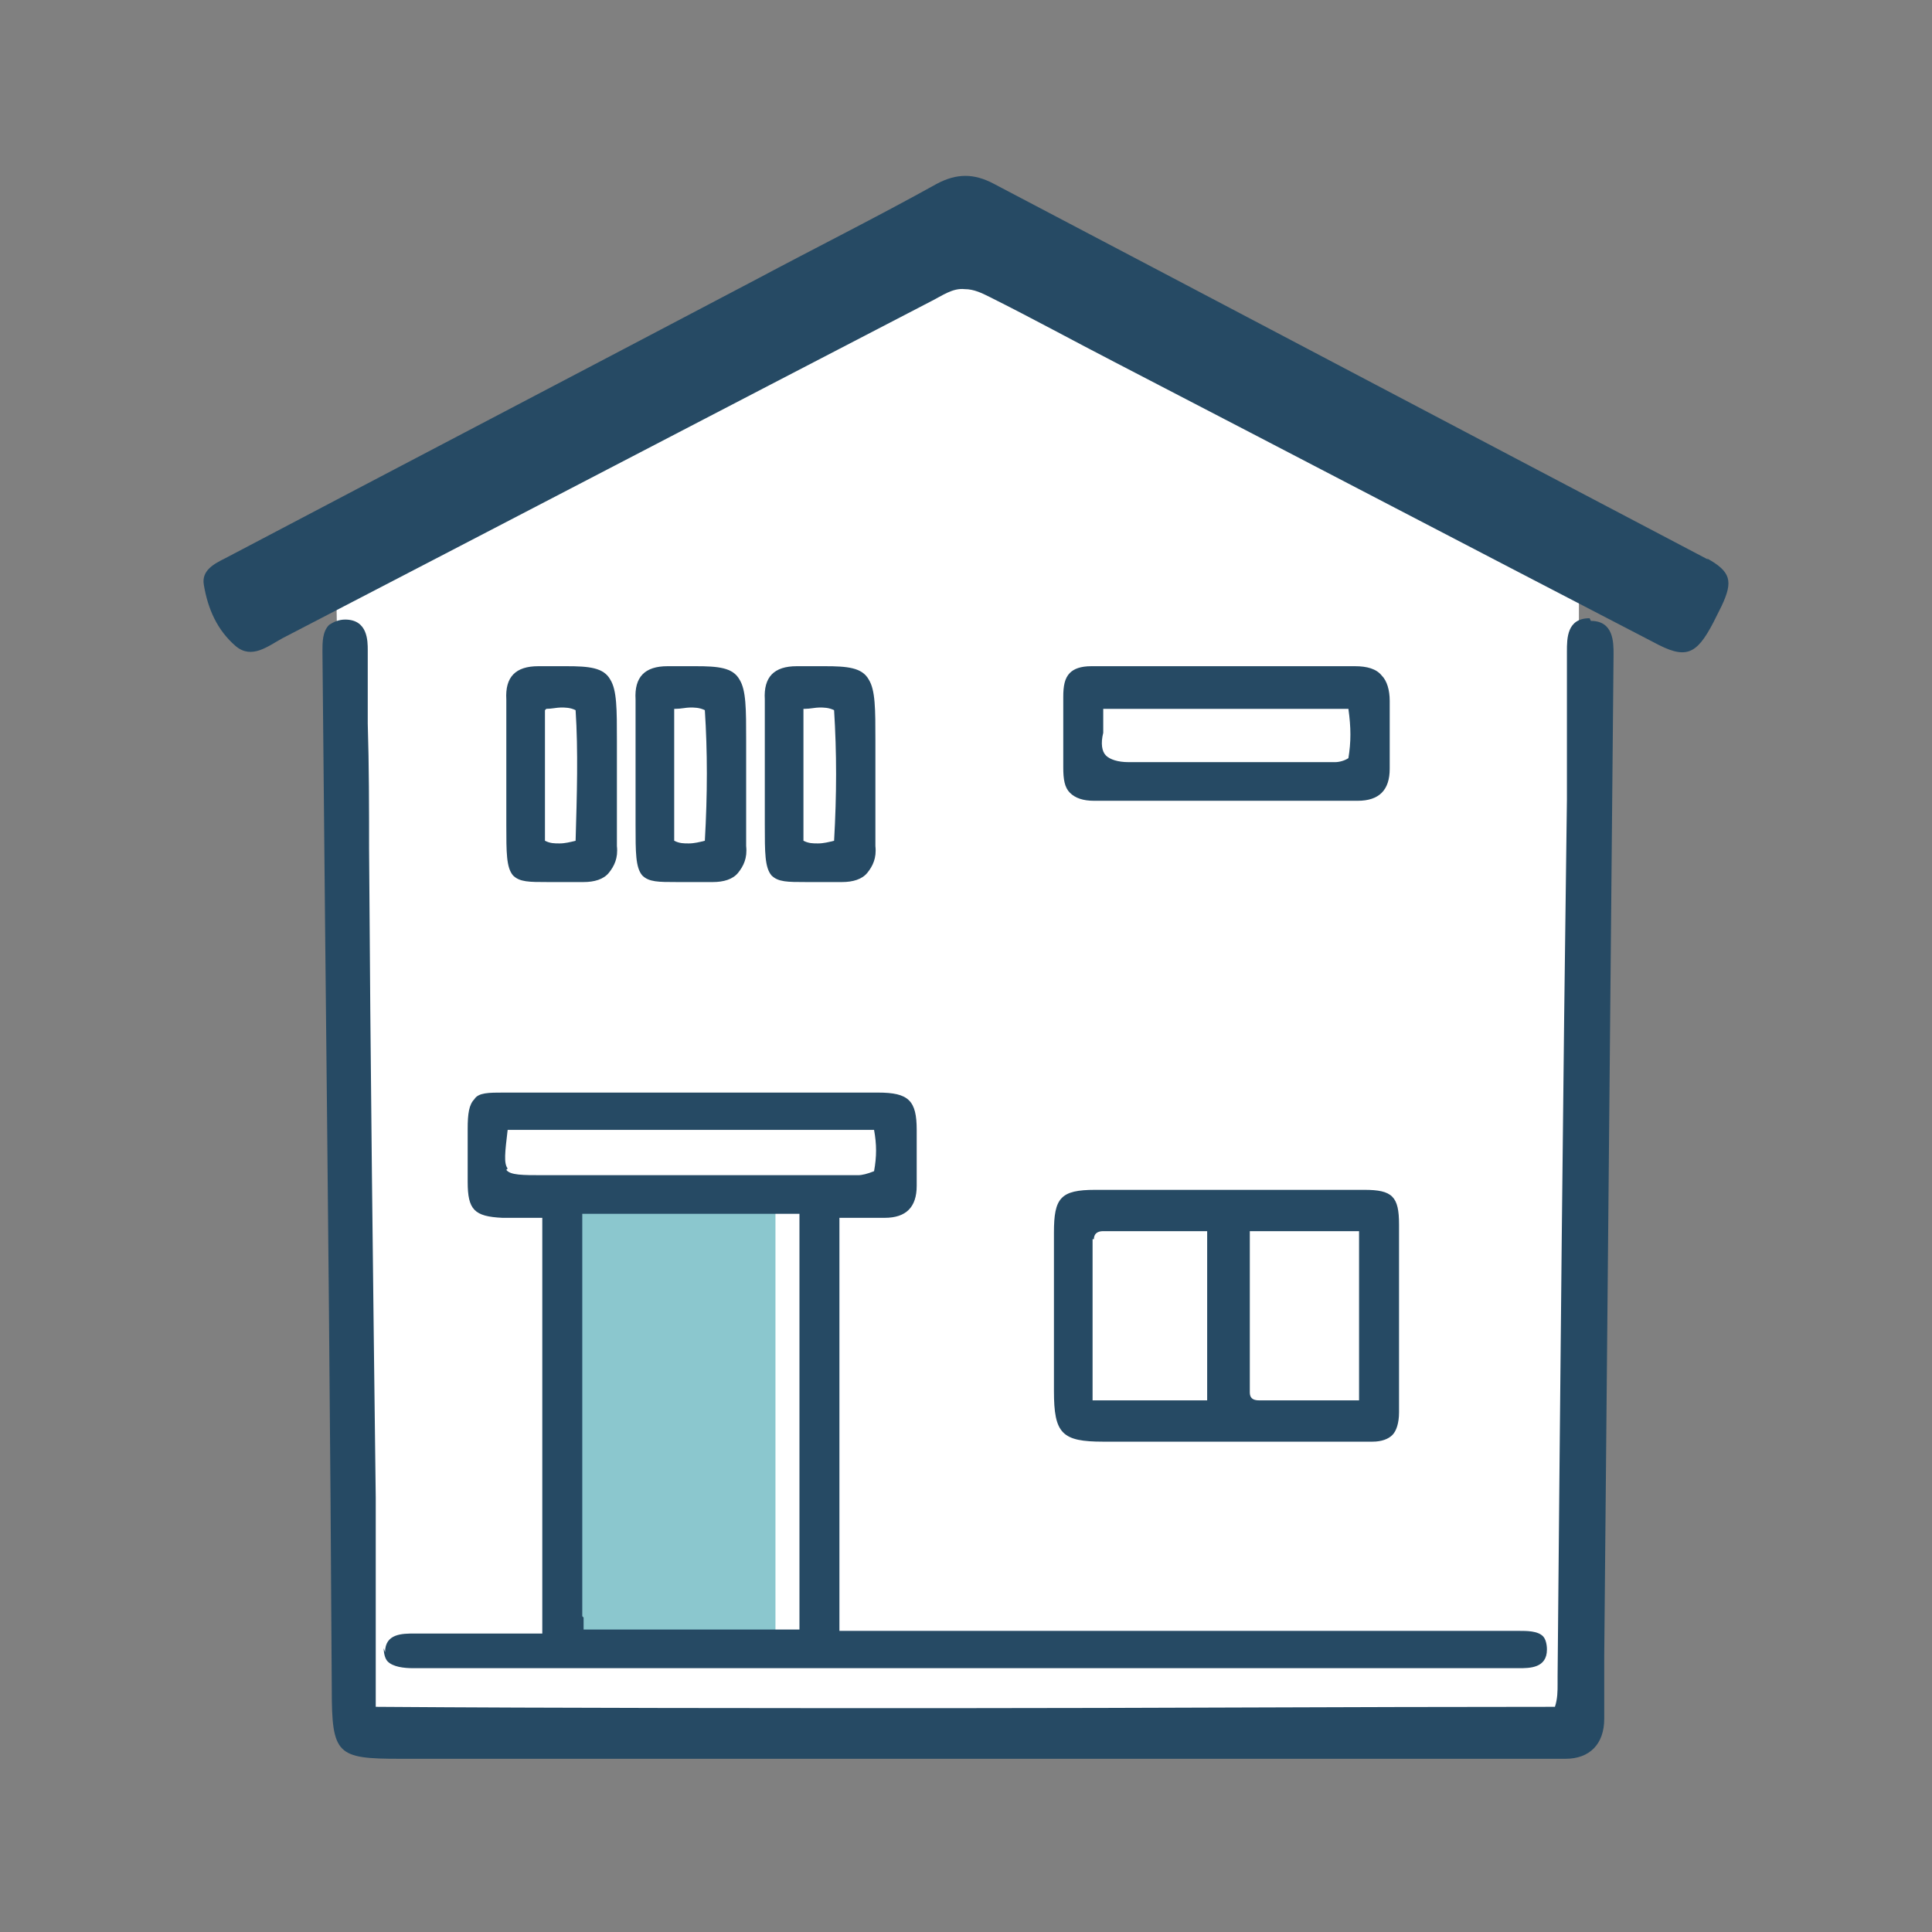
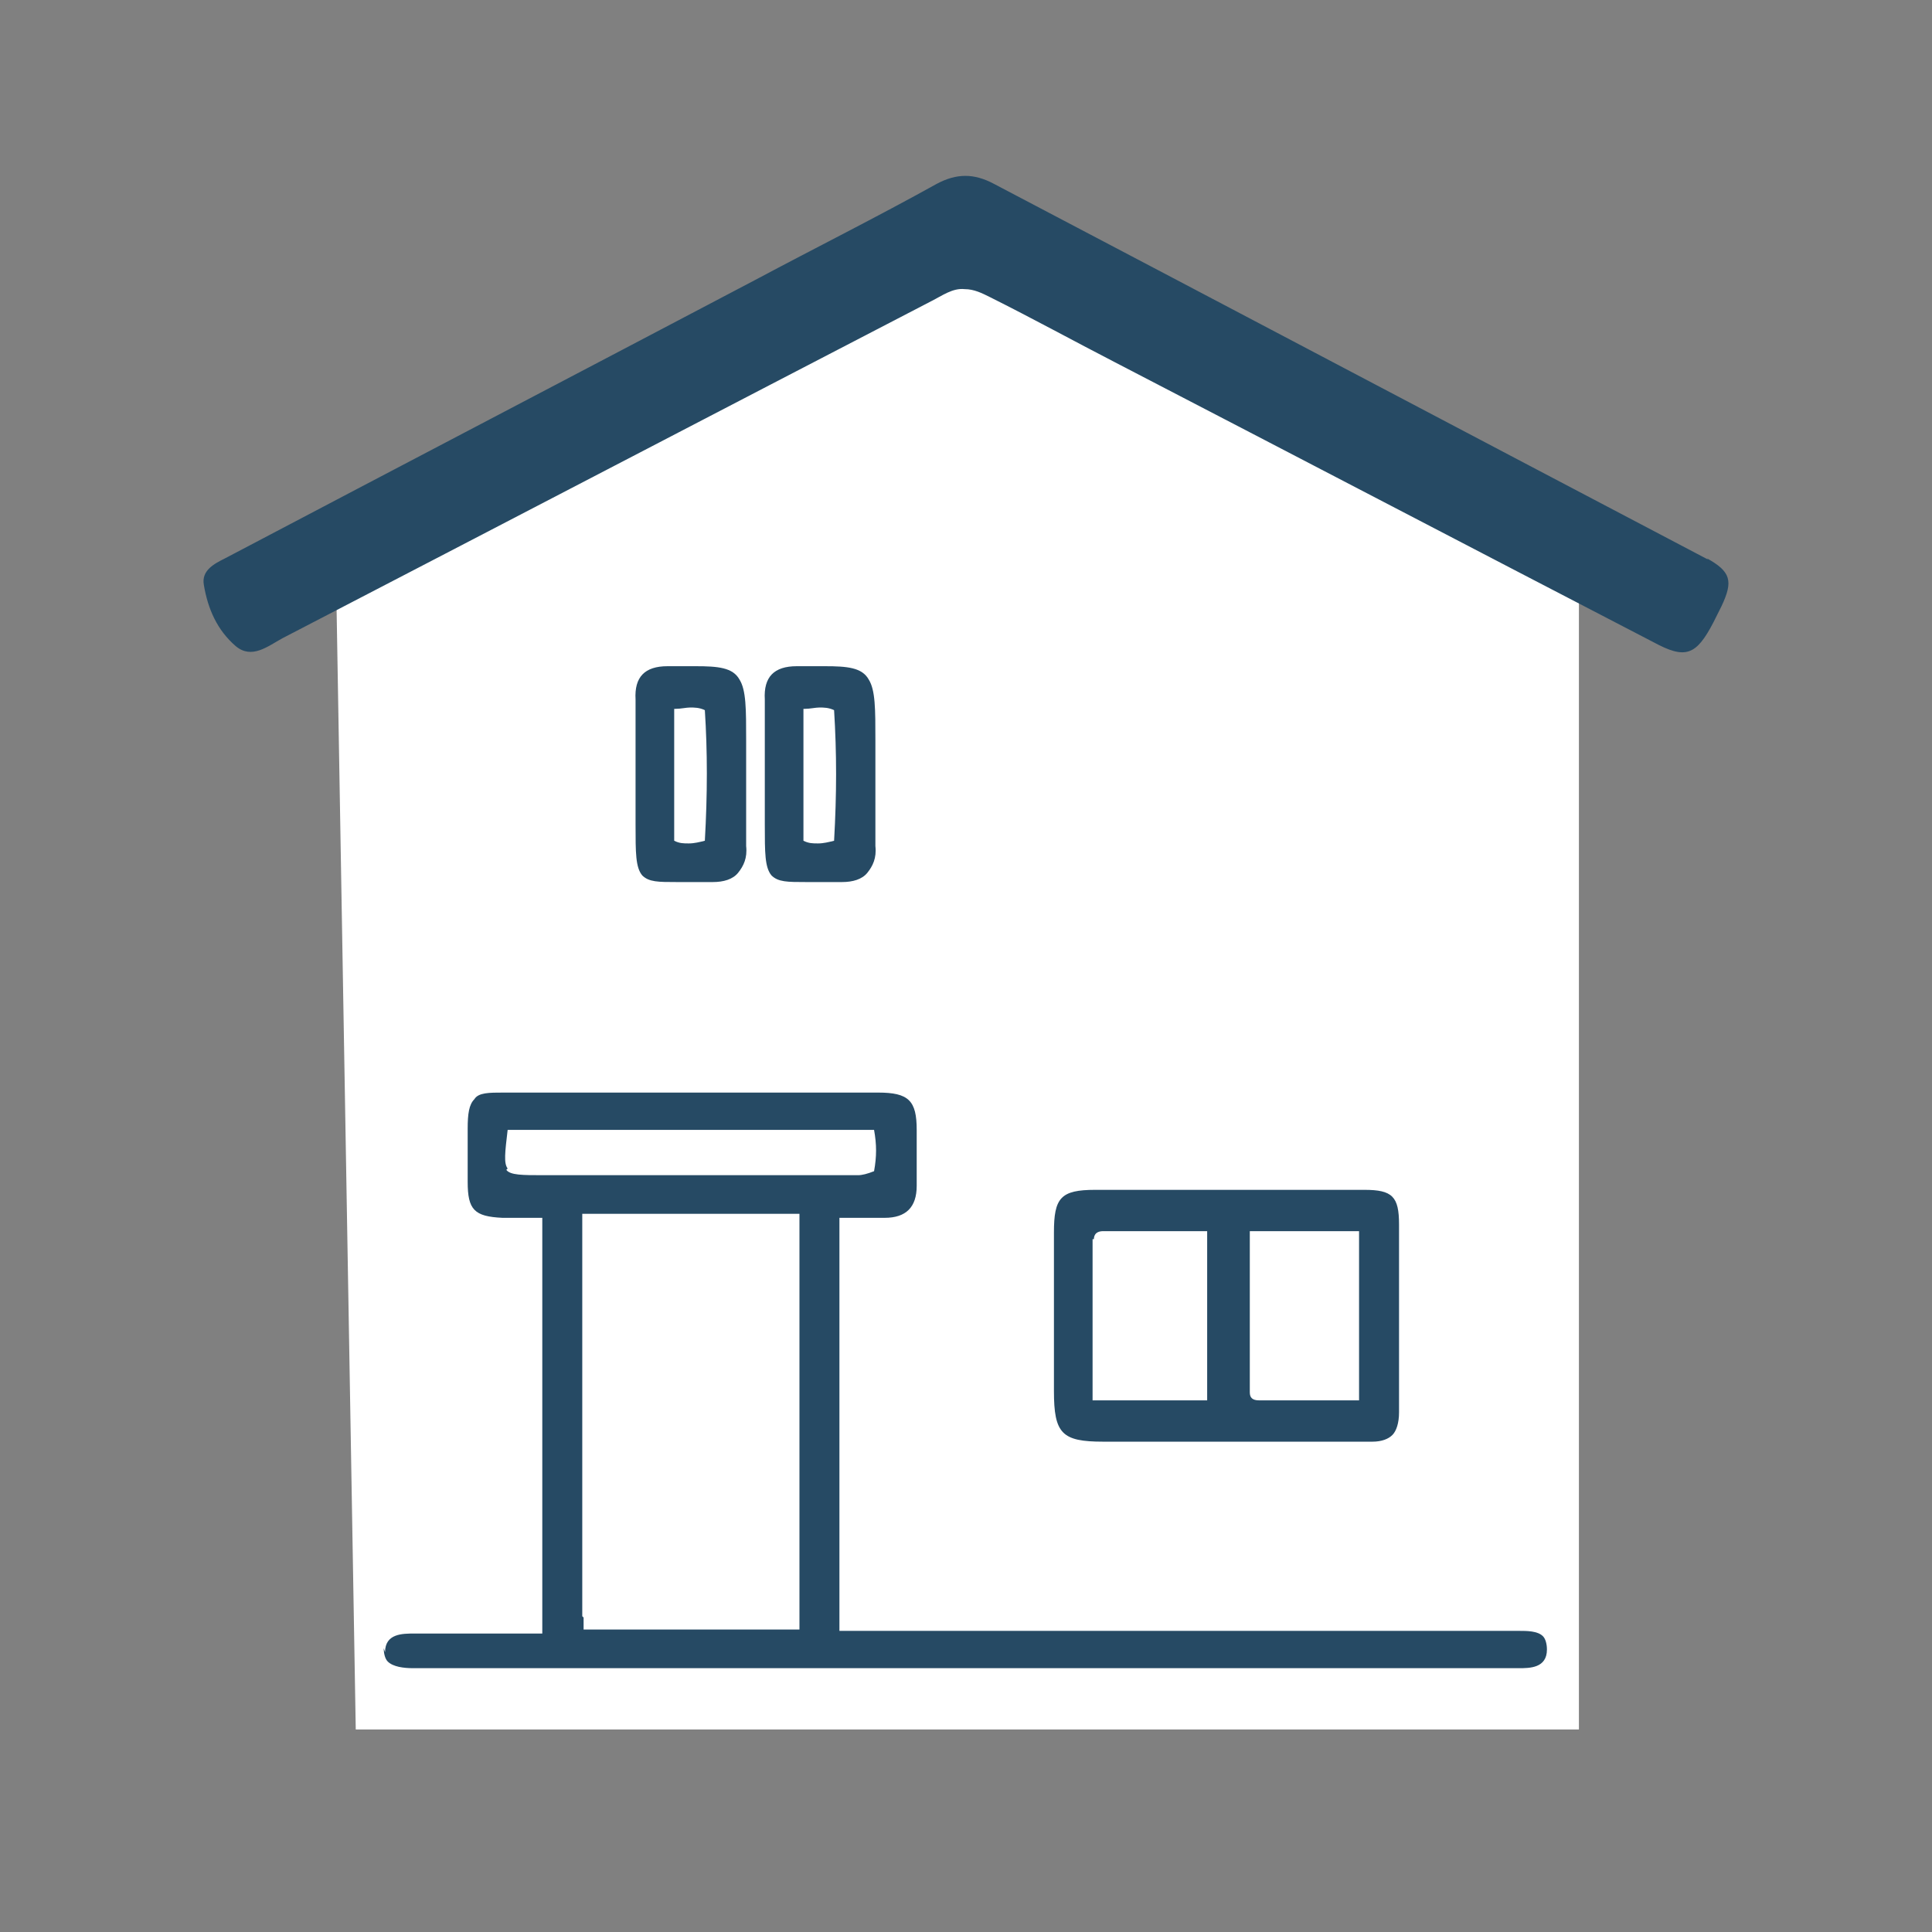
<svg xmlns="http://www.w3.org/2000/svg" version="1.1" viewBox="0 0 145 145">
  <rect x="0" y="0" width="145" height="145" fill="#808080" stroke="none" />
  <defs>
    <style>
      .cls-1 {
        fill: #8bc7ce;
      }

      .cls-2 {
        fill: #264a64;
      }

      .cls-3 {
        fill: #fff;
      }
    </style>
  </defs>
  <g>
    <g id="_レイヤー_2">
      <g id="_レイヤー_1-2">
        <g id="_家1">
          <polygon class="cls-3" points="71.6 17.9 25.2 42.1 26.7 129.8 118.5 129.8 118.5 40.9 71.6 17.9" />
-           <polygon class="cls-1" points="41.8 89.7 41.8 123.6 58.2 123.6 58.2 89.3 41.8 89.7" />
          <g>
-             <path class="cls-2" d="M119.3,46.4c-1.7,0-1.7,1.5-1.7,2.5v11.1c-.3,21.9-.5,43.8-.7,65.8,0,.2,0,.4,0,.6,0,.5,0,1.1-.2,1.7-15.9,0-30.6.1-45,.1s-29.5,0-43.5-.1v-15.7c-.2-16.2-.4-32.5-.5-48.7,0-3.1,0-6.2-.1-9.4v-1.1c0-1.5,0-2.9,0-4.4,0-.7,0-2.3-1.7-2.3h0c-.5,0-.9.2-1.2.4-.5.5-.5,1.3-.5,2l.2,20.8c.2,19,.4,38,.5,57.1,0,4.9.4,5.2,5.1,5.2h84.8c.5,0,1,0,1.5,0,.4,0,.8,0,1.2,0,1.8,0,2.9-1.1,2.9-3,0-1.6,0-3.1,0-4.7l.7-75.2c0-.9,0-2.5-1.7-2.5h0Z" />
            <path class="cls-2" d="M28.8,123.7c0,.4.1.8.3,1,.4.4,1.2.5,1.9.5h83c.8,0,2.1,0,2.1-1.4,0-.4-.1-.8-.3-1-.4-.4-1.2-.4-1.8-.4h-51c0-.3,0-.6,0-.9,0-.2,0-.3,0-.5,0-9.9,0-19.7,0-29.1v-.5c1.1,0,2.3,0,3.4,0h0c1.6,0,2.4-.8,2.4-2.4,0-1.4,0-2.8,0-4.2,0-2.2-.6-2.8-2.9-2.8h-28.1c-1.1,0-1.9,0-2.2.5-.4.4-.5,1.1-.5,2.2v4c0,2.1.5,2.6,2.6,2.7h3c0,.3,0,.5,0,.7v18.5c0,3.4,0,7,0,10.5,0,.2,0,.4,0,.6,0,.3,0,.6,0,.9h-9.6c-.9,0-2.2,0-2.2,1.4h0ZM38.1,87.7c-.3-.4-.2-1.2,0-2.9h27.5c.2,1.1.2,2,0,3.1-.5.2-.9.3-1.2.3s-.3,0-.5,0c-.2,0-.3,0-.5,0h-22.6c-1.6,0-2.5,0-2.8-.4ZM43.7,121.3c0-.2,0-.3,0-.5,0-9.9,0-19.7,0-29.1,0-.2,0-.4,0-.6,3,0,6.1,0,9.1,0,2.4,0,4.8,0,7.2,0,0,.2,0,.5,0,.7v18.5c0,3.4,0,7,0,10.5,0,.2,0,.4,0,.6,0,.3,0,.6,0,.9h-16.2c0-.3,0-.6,0-.9h0Z" />
            <path class="cls-2" d="M128.2,42c-17.9-9.4-35.7-18.8-53.6-28.2-1.5-.8-2.8-.8-4.3,0-4.5,2.5-9.1,4.8-13.6,7.2-13.3,7-26.5,13.9-39.8,20.9-.8.4-1.8.9-1.6,2,.3,1.8,1,3.4,2.4,4.6,1.2,1,2.4,0,3.5-.6,16.2-8.4,32.5-16.9,48.7-25.3.8-.4,1.6-1,2.5-.9.7,0,1.3.3,1.9.6,3.2,1.6,6.3,3.3,9.4,4.9,13.5,7,26.9,14,40.4,21,2.4,1.3,3.2,1,4.5-1.5.2-.4.4-.8.6-1.2.9-1.9.7-2.6-1.1-3.6h0Z" />
            <path class="cls-2" d="M79.1,92.5v11.9c0,3.2.6,3.8,3.7,3.8,1.9,0,3.8,0,5.8,0,4.7,0,9.6,0,14.4,0h0c.7,0,1.2-.2,1.5-.5s.5-.9.5-1.7c0-4.3,0-8.6,0-12.8v-1.3c0-2.1-.5-2.6-2.6-2.6h-20.2c-2.6,0-3.1.6-3.1,3.2h0ZM93.8,95.3v-2.9h8.2v12.7h-7.5c-.5,0-.7-.2-.7-.6v-9.3ZM82.1,93c0-.1,0-.6.7-.6h7.8v12.7h-8.6v-12.1h0Z" />
-             <path class="cls-2" d="M80.3,59.5c.4.4,1,.6,1.8.6h0c1.3,0,2.7,0,4,0h5.8s5.7,0,5.7,0h4.3c.8,0,1.4-.2,1.8-.6s.6-1,.6-1.8c0-1.8,0-3.6,0-5.1,0-.8-.2-1.5-.6-1.9-.4-.5-1.1-.7-2-.7h-7.5c-4.1,0-8.2,0-12.3,0-.8,0-1.3.2-1.6.5-.4.4-.5,1-.5,1.8,0,1.7,0,3.5,0,5.3,0,.9.1,1.5.5,1.9h0ZM82.8,55c0-.4,0-.8,0-1.3,0-.2,0-.4,0-.5h18.4c.2,1.4.2,2.5,0,3.7-.3.2-.7.3-1,.3s-.3,0-.4,0c-.1,0-.3,0-.4,0h-1c-1.2,0-2.5,0-3.7,0-1.2,0-2.5,0-3.7,0-2.4,0-4.3,0-6.1,0h-.2c-.8,0-1.4-.2-1.7-.5-.3-.3-.4-.9-.2-1.7h0Z" />
-             <path class="cls-2" d="M38,61.9c0,2.1,0,3.2.5,3.8.5.5,1.2.5,2.6.5s.8,0,1.3,0c.4,0,.9,0,1.4,0,.8,0,1.5-.2,1.9-.7.4-.5.7-1.1.6-2,0-1.2,0-2.5,0-3.7v-1.8s0-2.4,0-2.4c0-2.4,0-3.8-.5-4.6-.5-.9-1.6-1-3.3-1s-1.4,0-2.1,0c-1.7,0-2.5.8-2.4,2.5,0,2.8,0,5.7,0,8.4v1h0ZM41,53.2c.4,0,.8-.1,1.1-.1s.7,0,1.1.2c.2,3.1.1,6.3,0,9.8-.4.1-.8.2-1.2.2s-.7,0-1.1-.2v-9.8h0Z" />
            <path class="cls-2" d="M47.7,61.9c0,2.1,0,3.2.5,3.8.5.5,1.2.5,2.6.5s.8,0,1.3,0c.4,0,.9,0,1.4,0,.8,0,1.5-.2,1.9-.7.4-.5.7-1.1.6-2,0-1.2,0-2.5,0-3.7v-1.8s0-2.4,0-2.4c0-2.4,0-3.8-.5-4.6-.5-.9-1.6-1-3.3-1s-1.3,0-2.1,0c-1.7,0-2.5.8-2.4,2.5,0,2.8,0,5.6,0,8.4v1h0ZM50.7,53.2c.4,0,.8-.1,1.1-.1s.7,0,1.1.2c.2,3.1.2,6.3,0,9.8-.4.1-.8.2-1.2.2s-.7,0-1.1-.2c0,0,0-9.8,0-9.9Z" />
            <path class="cls-2" d="M57.4,61.9c0,2.1,0,3.2.5,3.8.5.5,1.2.5,2.6.5s.8,0,1.3,0c.4,0,.9,0,1.4,0,.8,0,1.5-.2,1.9-.7.4-.5.7-1.1.6-2,0-1.2,0-2.5,0-3.7v-1.8s0-2.4,0-2.4c0-2.4,0-3.8-.5-4.6-.5-.9-1.6-1-3.3-1s-1.3,0-2.1,0c-1.7,0-2.5.8-2.4,2.5,0,2.8,0,5.6,0,8.4v1h0ZM60.4,53.2c.4,0,.8-.1,1.1-.1s.7,0,1.1.2c.2,3.2.2,6.3,0,9.8-.4.1-.8.2-1.2.2s-.7,0-1.1-.2v-9.9Z" />
          </g>
        </g>
      </g>
    </g>
  </g>
</svg>